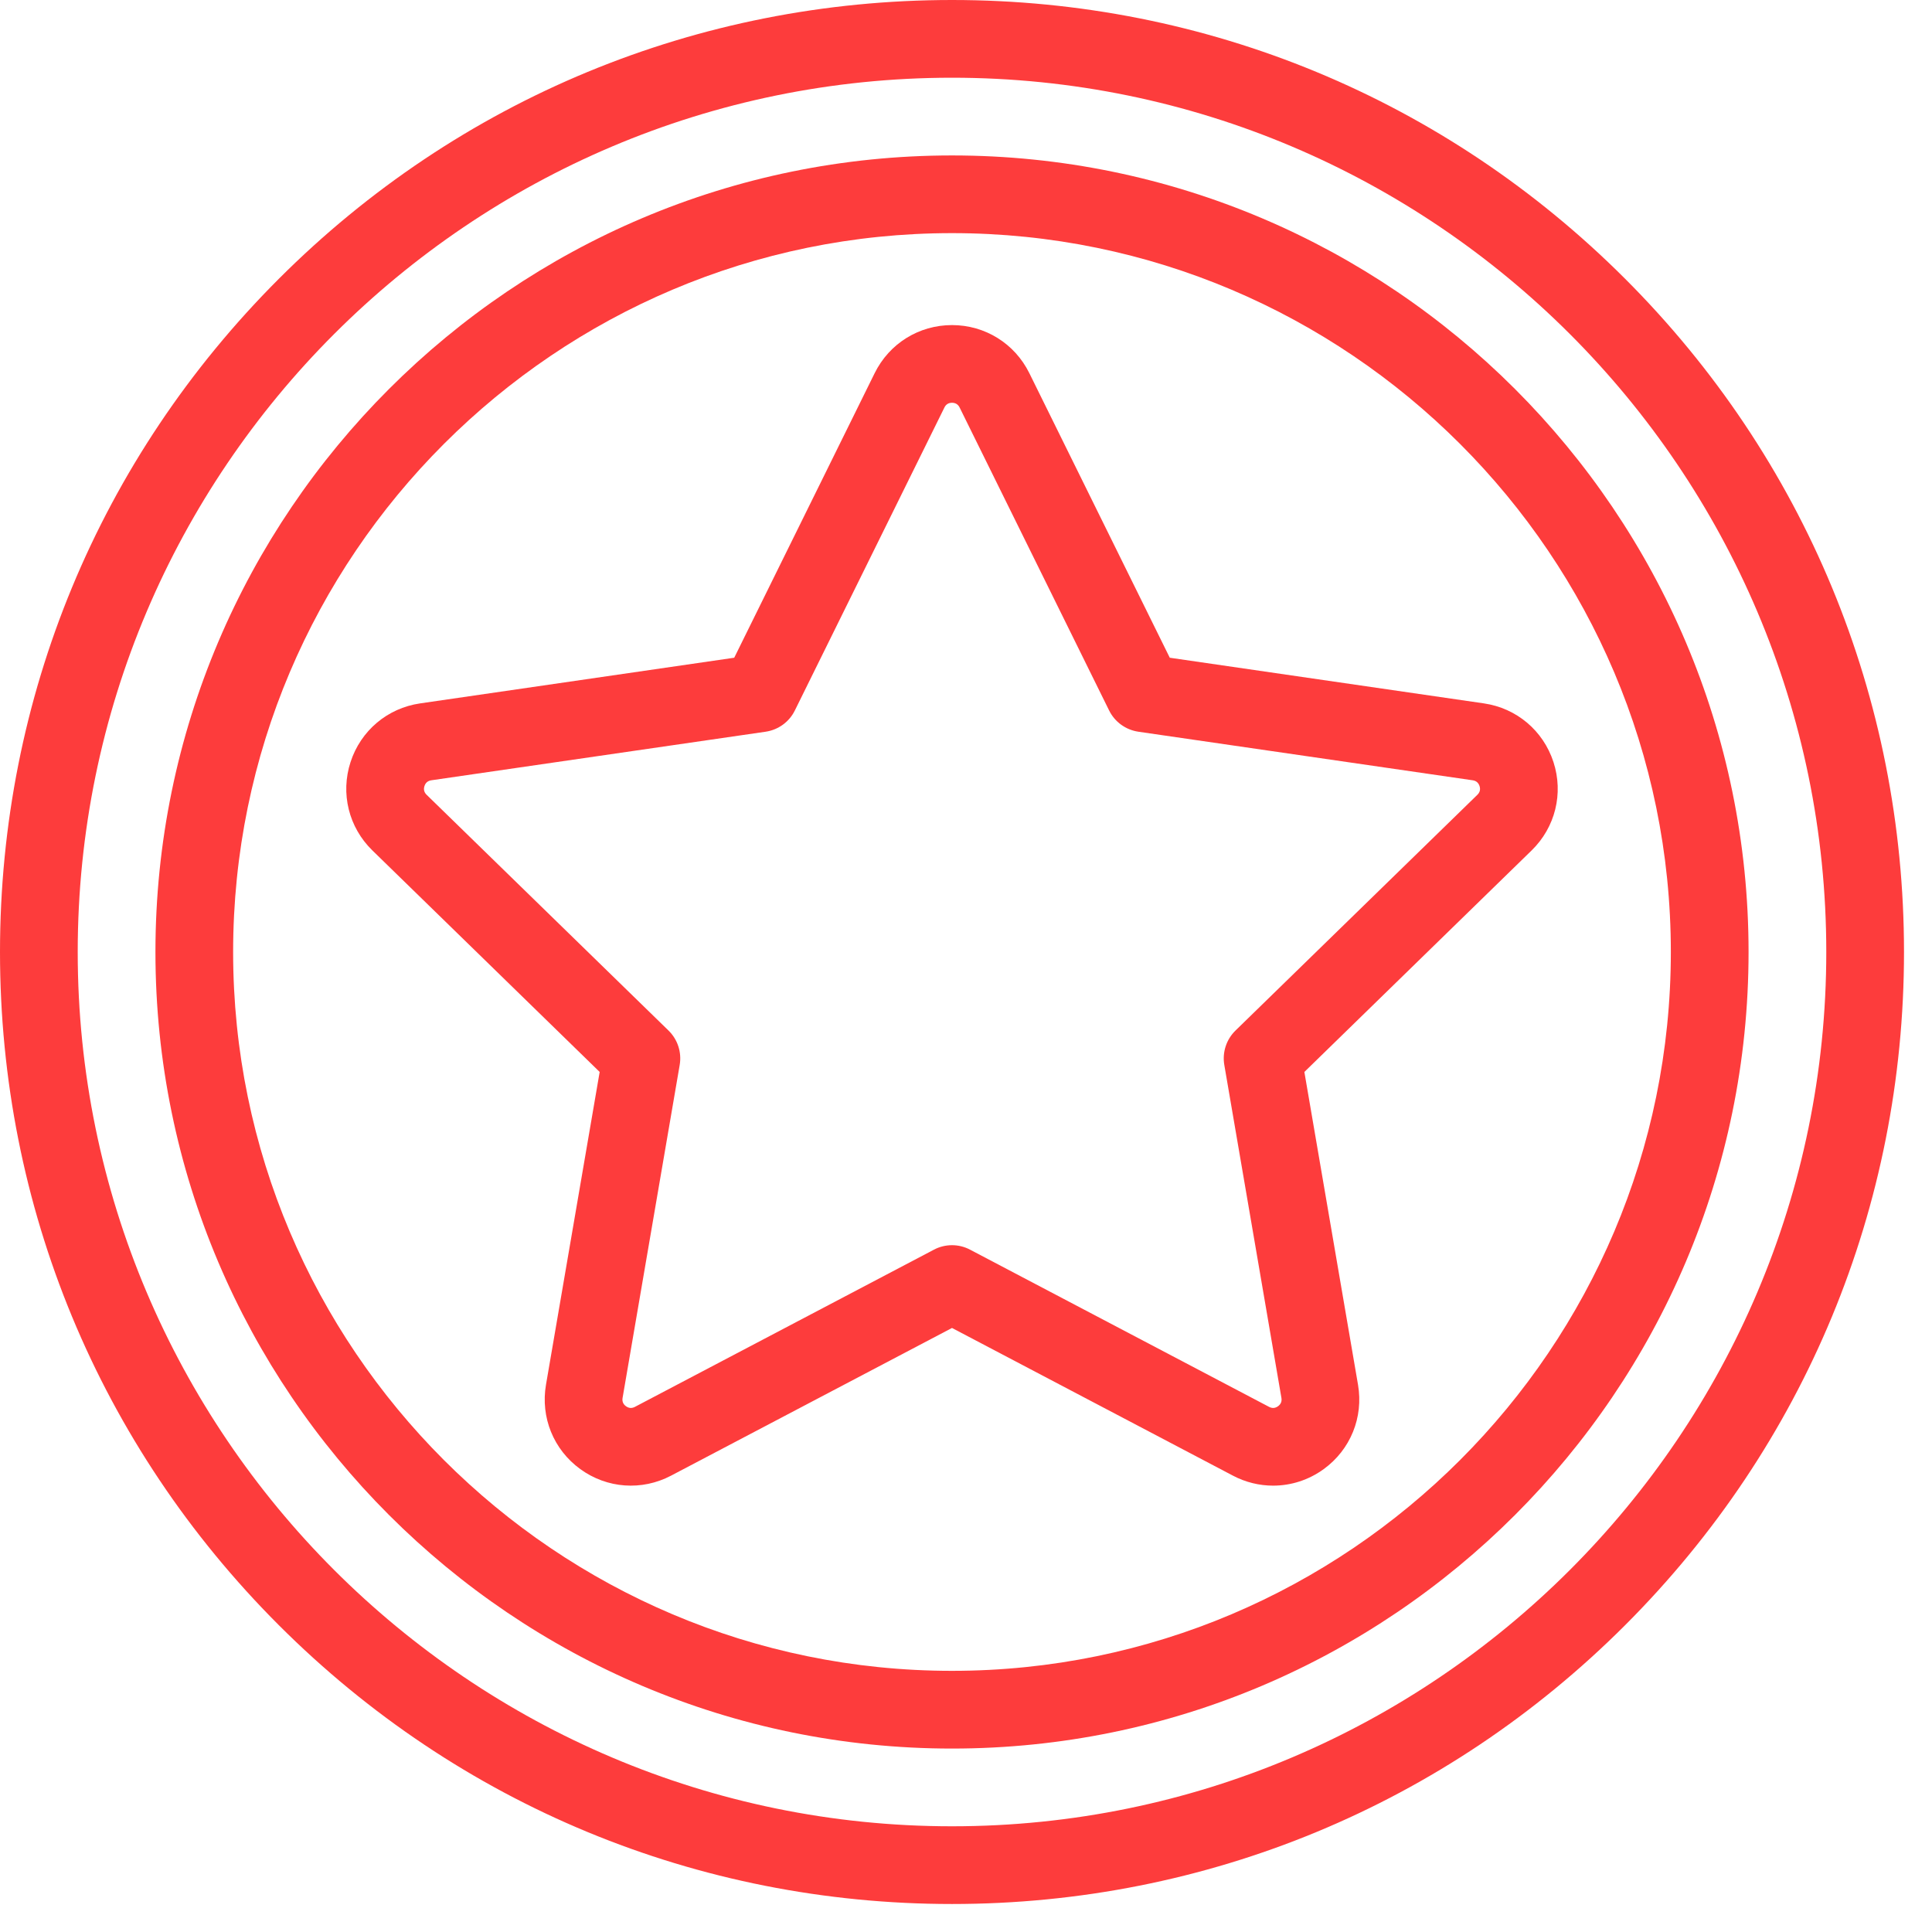
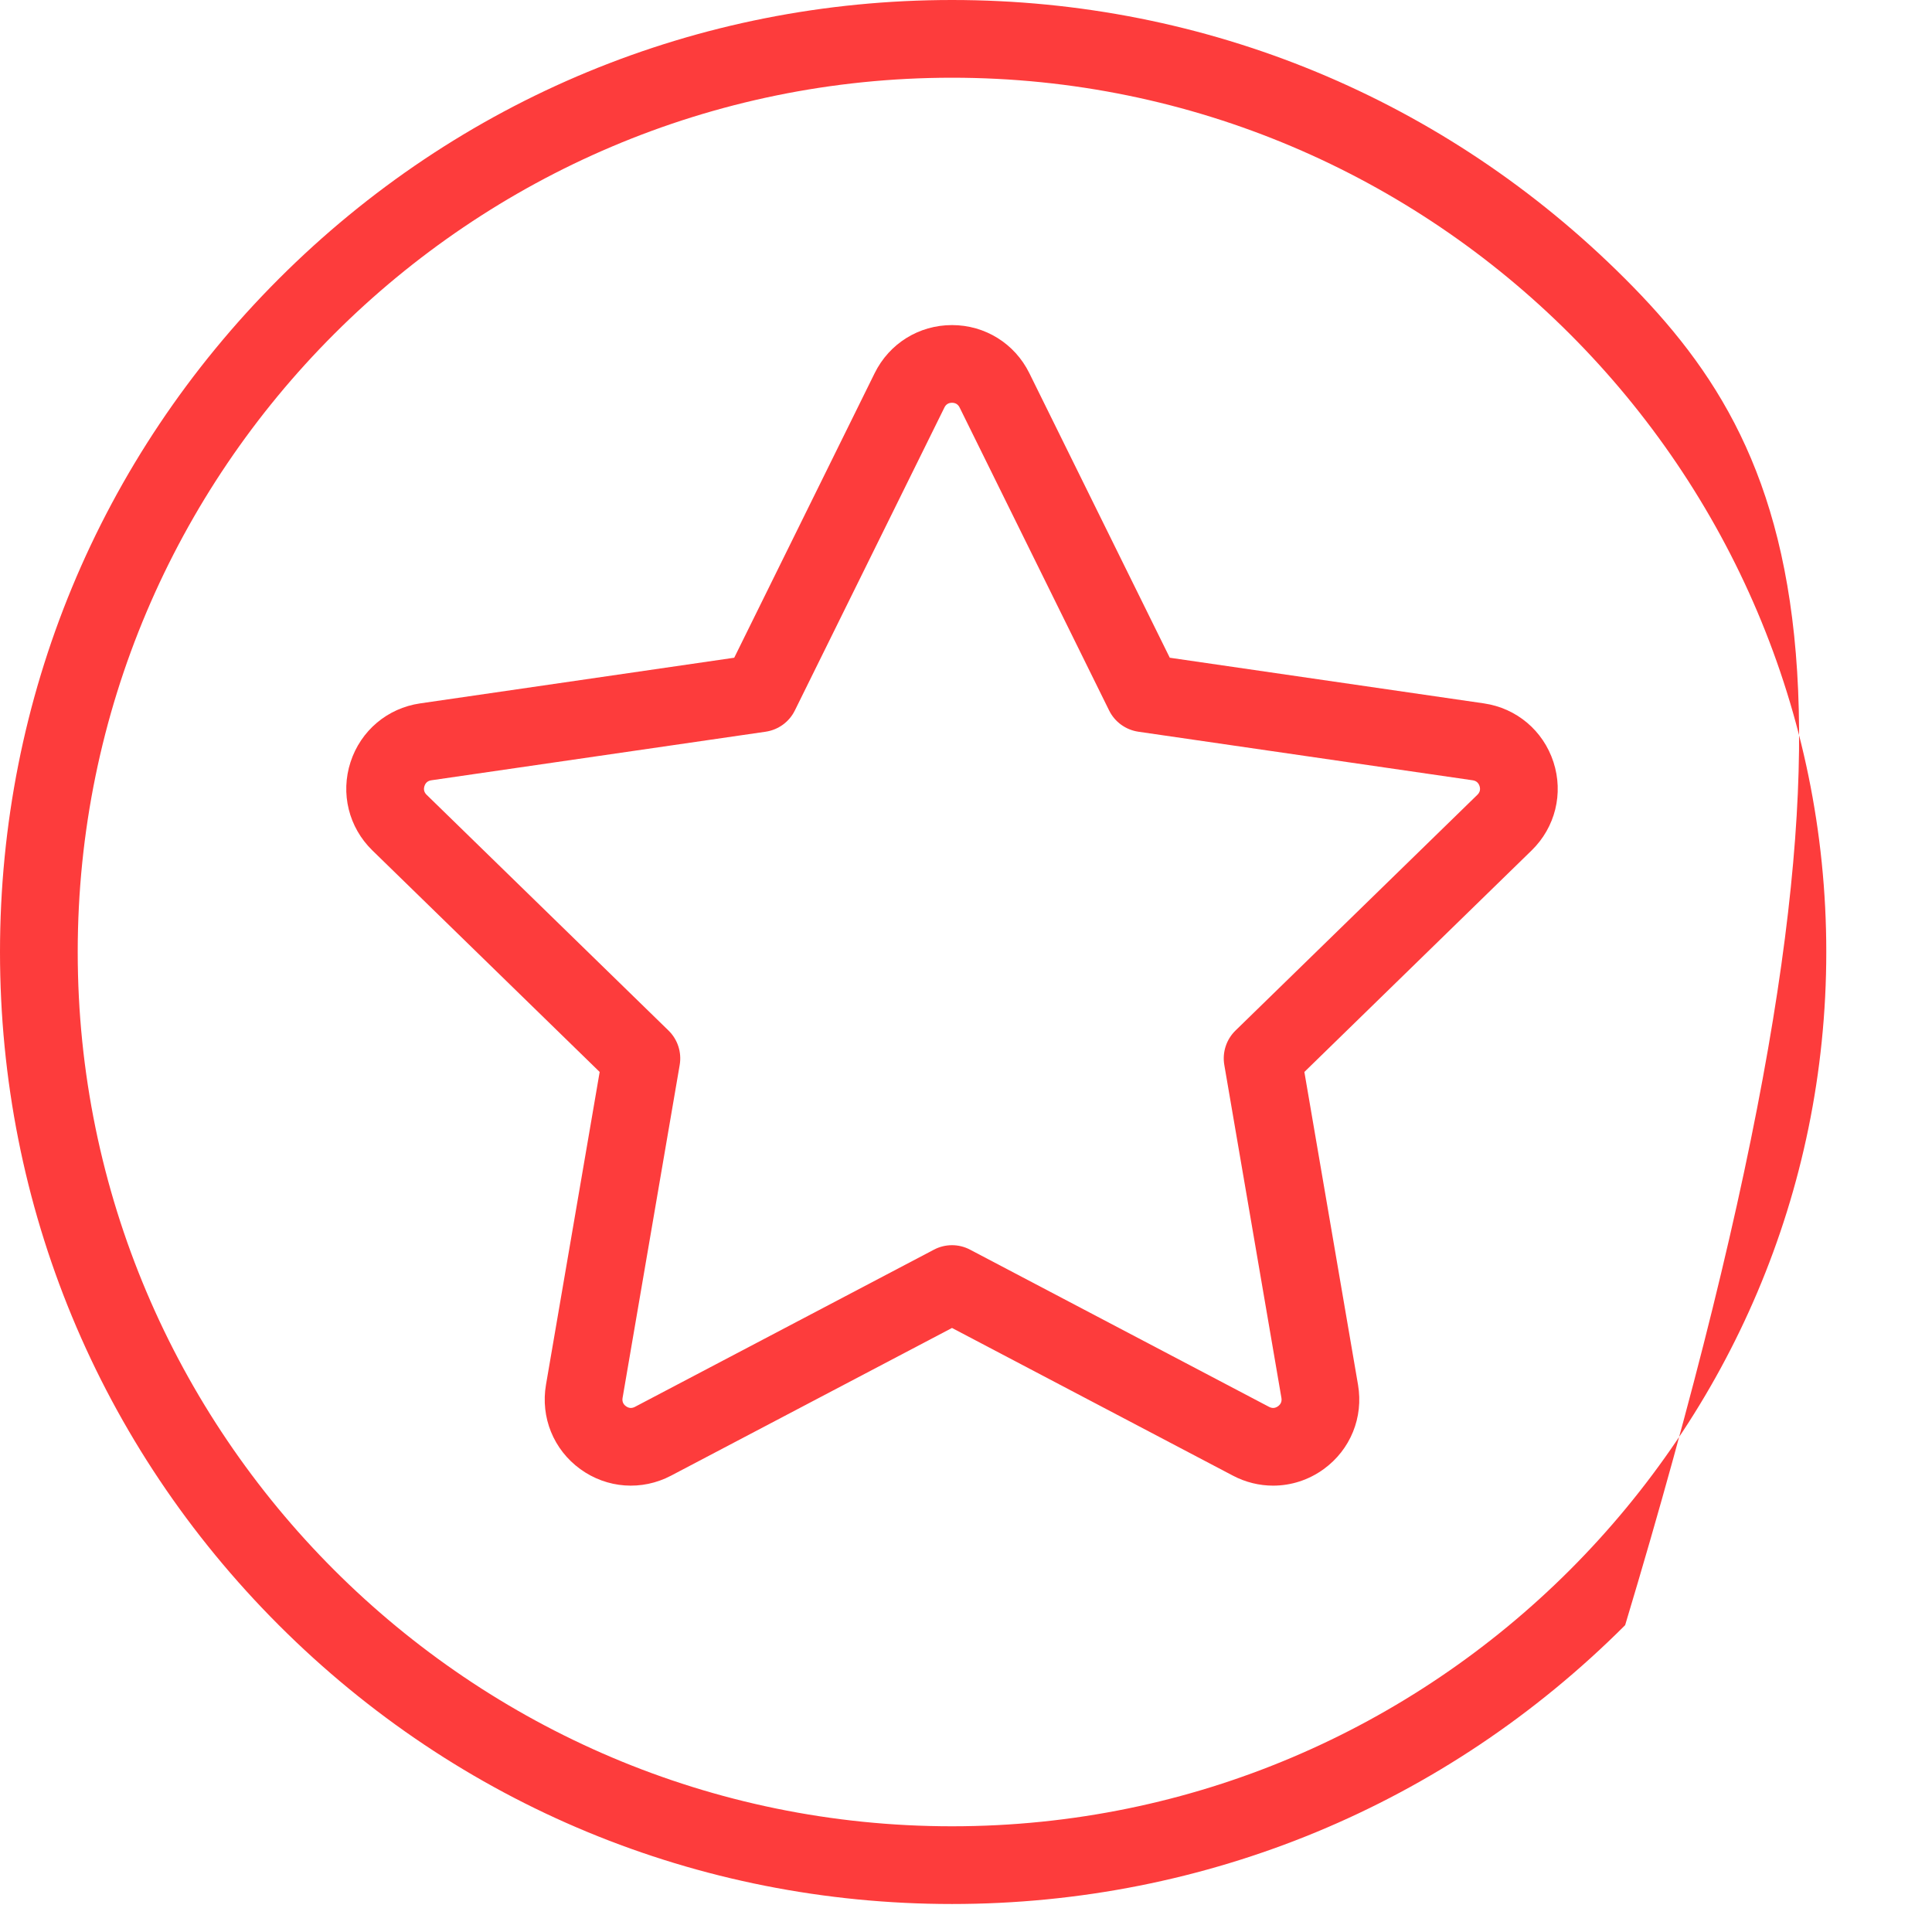
<svg xmlns="http://www.w3.org/2000/svg" width="57" height="57" viewBox="0 0 57 57" fill="none">
-   <path d="M47.947 8.226C42.642 2.921 35.589 0 28.087 0C20.585 0 13.531 2.921 8.226 8.226C2.922 13.531 0 20.585 0 28.087C0 35.589 2.921 42.642 8.226 47.947C13.531 53.252 20.585 56.174 28.087 56.174C35.589 56.174 42.642 53.252 47.947 47.947C53.252 42.642 56.174 35.589 56.174 28.087C56.174 20.585 53.252 13.531 47.947 8.226ZM28.087 53.881C13.864 53.881 2.293 42.31 2.293 28.087C2.293 13.864 13.864 2.293 28.087 2.293C42.31 2.293 53.881 13.864 53.881 28.087C53.881 42.31 42.31 53.881 28.087 53.881Z" fill="#FD3C3C" />
-   <path d="M28.087 4.586C15.128 4.586 4.586 15.128 4.586 28.087C4.586 41.046 15.128 51.588 28.087 51.588C41.045 51.588 51.588 41.046 51.588 28.087C51.588 15.128 41.045 4.586 28.087 4.586ZM28.087 49.295C16.392 49.295 6.878 39.781 6.878 28.087C6.878 16.392 16.392 6.878 28.087 6.878C39.781 6.878 49.295 16.392 49.295 28.087C49.295 39.781 39.781 49.295 28.087 49.295Z" fill="#FD3C3C" />
+   <path d="M47.947 8.226C42.642 2.921 35.589 0 28.087 0C20.585 0 13.531 2.921 8.226 8.226C2.922 13.531 0 20.585 0 28.087C0 35.589 2.921 42.642 8.226 47.947C13.531 53.252 20.585 56.174 28.087 56.174C35.589 56.174 42.642 53.252 47.947 47.947C56.174 20.585 53.252 13.531 47.947 8.226ZM28.087 53.881C13.864 53.881 2.293 42.31 2.293 28.087C2.293 13.864 13.864 2.293 28.087 2.293C42.31 2.293 53.881 13.864 53.881 28.087C53.881 42.31 42.31 53.881 28.087 53.881Z" fill="#FD3C3C" />
  <path d="M45.832 22.483C45.53 21.555 44.743 20.892 43.779 20.752L34.512 19.405L30.368 11.008C29.936 10.134 29.062 9.591 28.087 9.591C27.112 9.591 26.238 10.134 25.806 11.008L21.662 19.405L12.396 20.752C11.431 20.892 10.644 21.555 10.342 22.483C10.041 23.41 10.288 24.409 10.986 25.09L17.692 31.626L16.108 40.855C15.944 41.817 16.331 42.77 17.12 43.343C17.909 43.916 18.936 43.99 19.799 43.536L28.087 39.179L36.375 43.536C36.751 43.734 37.157 43.831 37.561 43.831C38.086 43.831 38.608 43.667 39.054 43.343C39.843 42.77 40.23 41.817 40.066 40.856L38.483 31.626L45.188 25.09C45.886 24.409 46.133 23.41 45.832 22.483ZM43.588 23.448L36.45 30.405C36.18 30.669 36.057 31.048 36.121 31.42L37.806 41.243C37.823 41.345 37.79 41.427 37.706 41.488C37.622 41.549 37.534 41.555 37.442 41.507L28.62 36.869C28.454 36.781 28.27 36.737 28.087 36.737C27.904 36.737 27.72 36.781 27.554 36.869L18.732 41.507C18.64 41.555 18.552 41.549 18.468 41.488C18.384 41.427 18.351 41.345 18.368 41.243L20.053 31.42C20.117 31.048 19.994 30.669 19.724 30.405L12.586 23.448C12.512 23.376 12.491 23.29 12.523 23.191C12.555 23.093 12.623 23.036 12.725 23.021L22.588 21.588C22.962 21.533 23.285 21.299 23.451 20.96L27.863 12.023C27.908 11.93 27.984 11.883 28.087 11.883C28.19 11.883 28.266 11.93 28.312 12.023L32.722 20.96C32.889 21.299 33.212 21.533 33.586 21.588L43.449 23.021C43.551 23.036 43.619 23.093 43.651 23.191C43.683 23.29 43.661 23.376 43.588 23.448Z" fill="#FD3C3C" />
</svg>